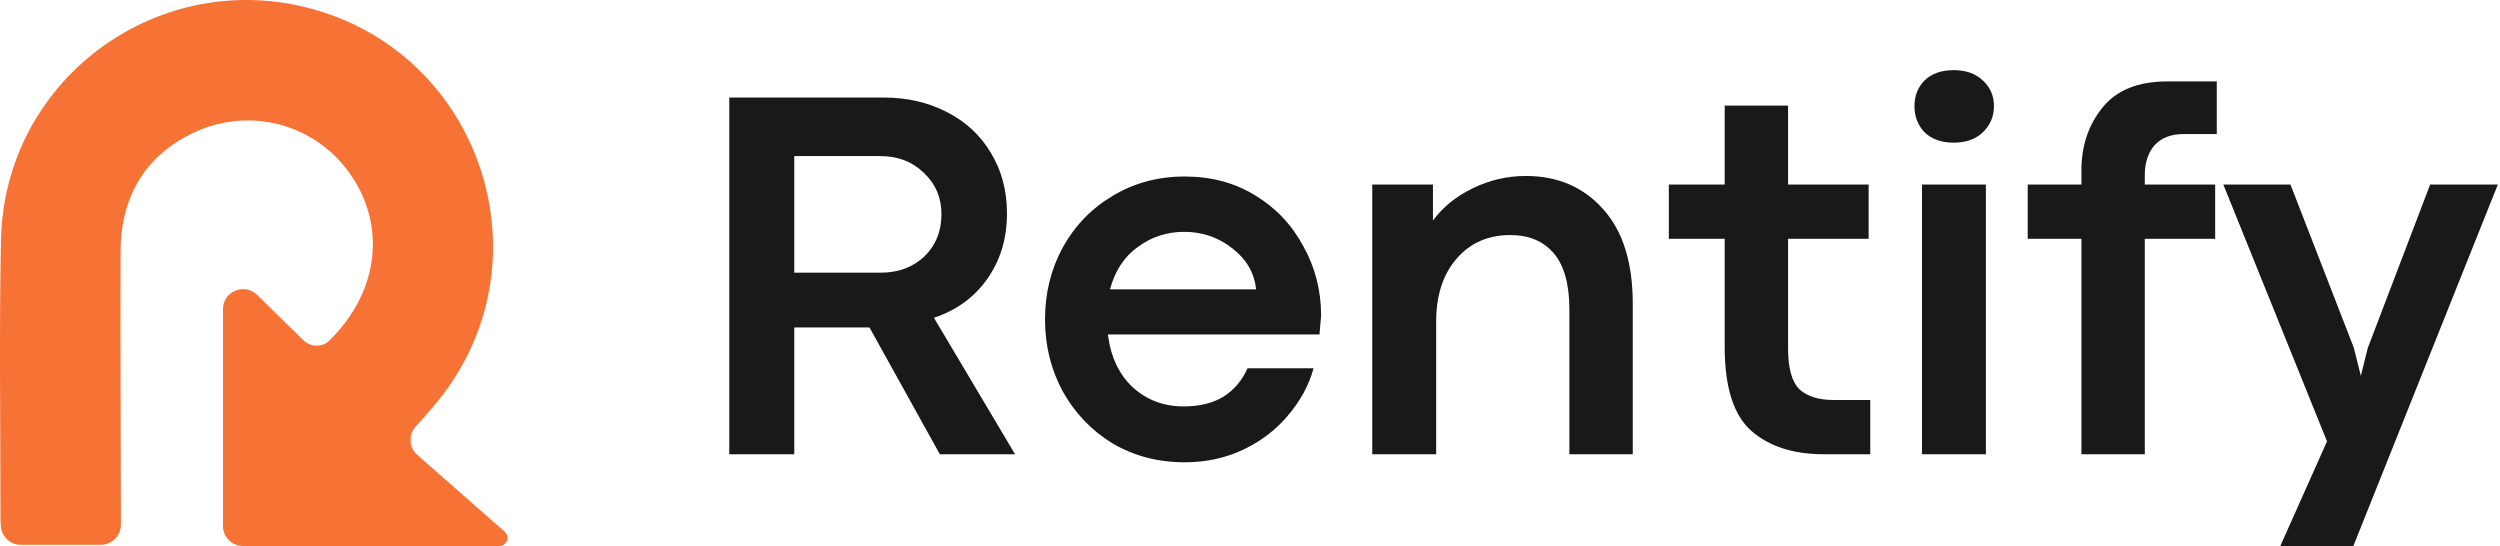
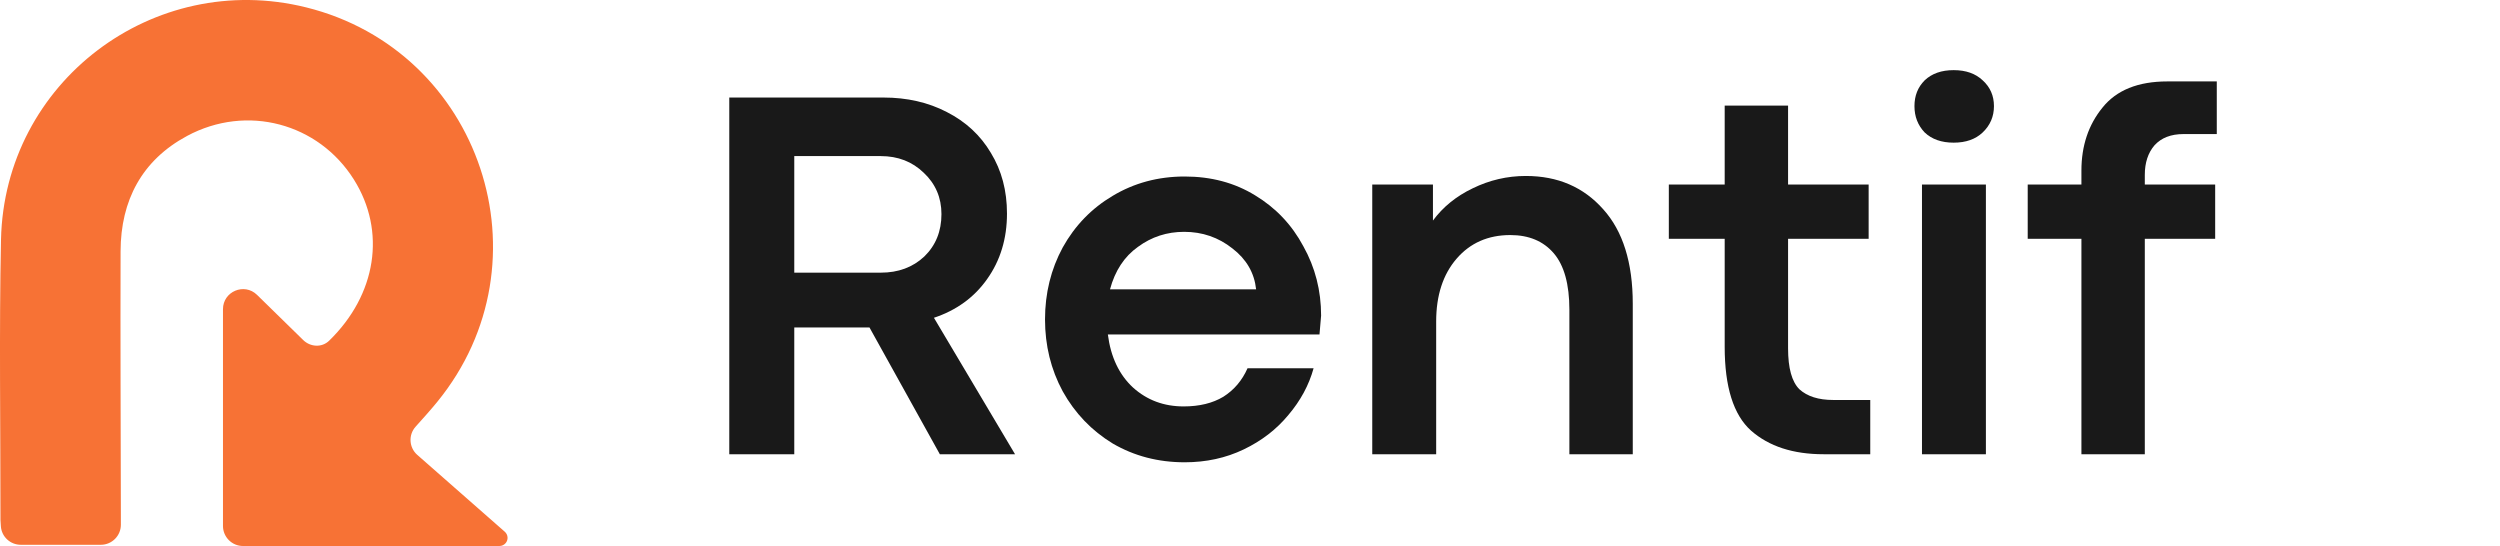
<svg xmlns="http://www.w3.org/2000/svg" width="499" height="109" viewBox="0 0 499 109" fill="none">
  <path d="M145.564 19.468H176.335C181.052 19.468 185.269 20.433 188.986 22.363C192.774 24.294 195.704 27.01 197.777 30.512C199.921 34.015 200.994 38.054 200.994 42.629C200.994 47.632 199.671 51.993 197.027 55.71C194.454 59.355 190.915 61.929 186.413 63.43L202.602 90.665H187.592L173.547 65.36H158.537V90.665H145.564V19.468ZM175.798 54.423C179.301 54.423 182.196 53.351 184.483 51.206C186.77 48.991 187.914 46.167 187.914 42.736C187.914 39.448 186.734 36.696 184.376 34.48C182.088 32.264 179.229 31.156 175.798 31.156H158.537V54.423H175.798Z" fill="#191919" />
  <path d="M236.461 92.273C231.172 92.273 226.383 91.022 222.094 88.52C217.877 85.947 214.554 82.48 212.124 78.12C209.765 73.759 208.586 68.97 208.586 63.752C208.586 58.533 209.765 53.744 212.124 49.384C214.554 45.023 217.877 41.592 222.094 39.09C226.383 36.517 231.172 35.23 236.461 35.23C241.75 35.23 246.432 36.481 250.506 38.983C254.651 41.485 257.868 44.88 260.155 49.169C262.514 53.387 263.693 57.997 263.693 63.001L263.371 66.754H221.129C221.701 71.257 223.381 74.796 226.168 77.369C228.956 79.871 232.315 81.122 236.246 81.122C239.391 81.122 242.036 80.479 244.18 79.192C246.324 77.834 247.933 75.939 249.005 73.509H262.192C261.263 76.869 259.583 79.978 257.153 82.838C254.794 85.697 251.828 87.984 248.254 89.7C244.681 91.415 240.749 92.273 236.461 92.273ZM250.72 57.747C250.363 54.459 248.79 51.743 246.003 49.598C243.215 47.382 239.999 46.274 236.354 46.274C232.923 46.274 229.849 47.275 227.133 49.276C224.417 51.206 222.559 54.03 221.558 57.747H250.72Z" fill="#191919" />
  <path d="M273.902 36.839H286.017V44.023C288.018 41.306 290.663 39.162 293.95 37.589C297.31 35.945 300.848 35.123 304.564 35.123C310.926 35.123 316.072 37.339 320.003 41.771C323.934 46.131 325.9 52.422 325.9 60.642V90.665H313.249V61.822C313.249 56.746 312.212 52.994 310.14 50.563C308.067 48.133 305.172 46.918 301.455 46.918C297.024 46.918 293.45 48.49 290.734 51.635C288.018 54.781 286.66 58.962 286.66 64.181V90.665H273.902V36.839Z" fill="#191919" />
  <path d="M363.975 90.665C357.9 90.665 353.076 89.092 349.502 85.947C345.999 82.802 344.248 77.226 344.248 69.22V47.668H333.098V36.839H344.248V21.077H356.899V36.839H372.981V47.668H356.899V69.542C356.899 73.473 357.65 76.19 359.151 77.691C360.723 79.12 362.975 79.835 365.905 79.835H373.303V90.665H363.975Z" fill="#191919" />
  <path d="M396.386 36.839V90.665H383.627V36.839H396.386ZM389.953 28.475C387.523 28.475 385.593 27.796 384.163 26.438C382.805 25.008 382.126 23.257 382.126 21.184C382.126 19.111 382.805 17.395 384.163 16.037C385.593 14.679 387.523 14 389.953 14C392.383 14 394.313 14.679 395.742 16.037C397.243 17.395 397.994 19.111 397.994 21.184C397.994 23.257 397.243 25.008 395.742 26.438C394.313 27.796 392.383 28.475 389.953 28.475Z" fill="#191919" />
  <path d="M415.452 47.668H404.731V36.839H415.452V34.051C415.452 29.119 416.846 24.937 419.633 21.506C422.421 18.003 426.745 16.252 432.606 16.252H442.47V26.76H435.822C433.321 26.76 431.391 27.51 430.033 29.011C428.746 30.512 428.103 32.478 428.103 34.909V36.839H442.148V47.668H428.103V90.665H415.452V47.668Z" fill="#191919" />
-   <path d="M464.471 88.091L443.779 36.839H457.18L469.831 69.434L471.225 75.01L472.619 69.434L485.056 36.839H498.564L469.724 109H455.143L464.471 88.091Z" fill="#191919" />
  <path d="M0.094 103.794C0.104 84.825 -0.184 66.331 0.2 47.852C0.853 16.411 30.621 -6.092 61.107 1.472C96.071 10.148 110.088 52.248 87.296 80.186C85.975 81.804 84.578 83.36 82.955 85.167C81.477 86.813 81.636 89.344 83.298 90.803C89.138 95.933 94.949 101.036 100.758 106.138C101.411 106.712 101.497 107.698 100.952 108.376C100.644 108.759 100.179 108.982 99.687 108.982C82.731 108.982 65.771 108.982 48.506 108.982C46.297 108.982 44.506 107.191 44.506 104.982C44.506 90.697 44.506 76.438 44.506 61.716C44.506 58.173 48.772 56.379 51.304 58.857C54.432 61.918 57.488 64.908 60.517 67.871C61.958 69.282 64.246 69.415 65.692 68.01C75.158 58.806 77.12 46.159 70.638 35.84C63.58 24.605 49.292 20.703 37.323 27.143C28.319 31.987 24.102 40.005 24.068 50.131C24.01 67.785 24.099 85.439 24.125 103.093C24.126 103.639 24.126 104.184 24.127 104.739C24.127 106.948 22.334 108.739 20.125 108.739C14.693 108.739 9.467 108.739 4.147 108.739C2.062 108.739 0.317 107.138 0.176 105.057C0.148 104.657 0.121 104.238 0.094 103.794Z" fill="#F77235" />
</svg>